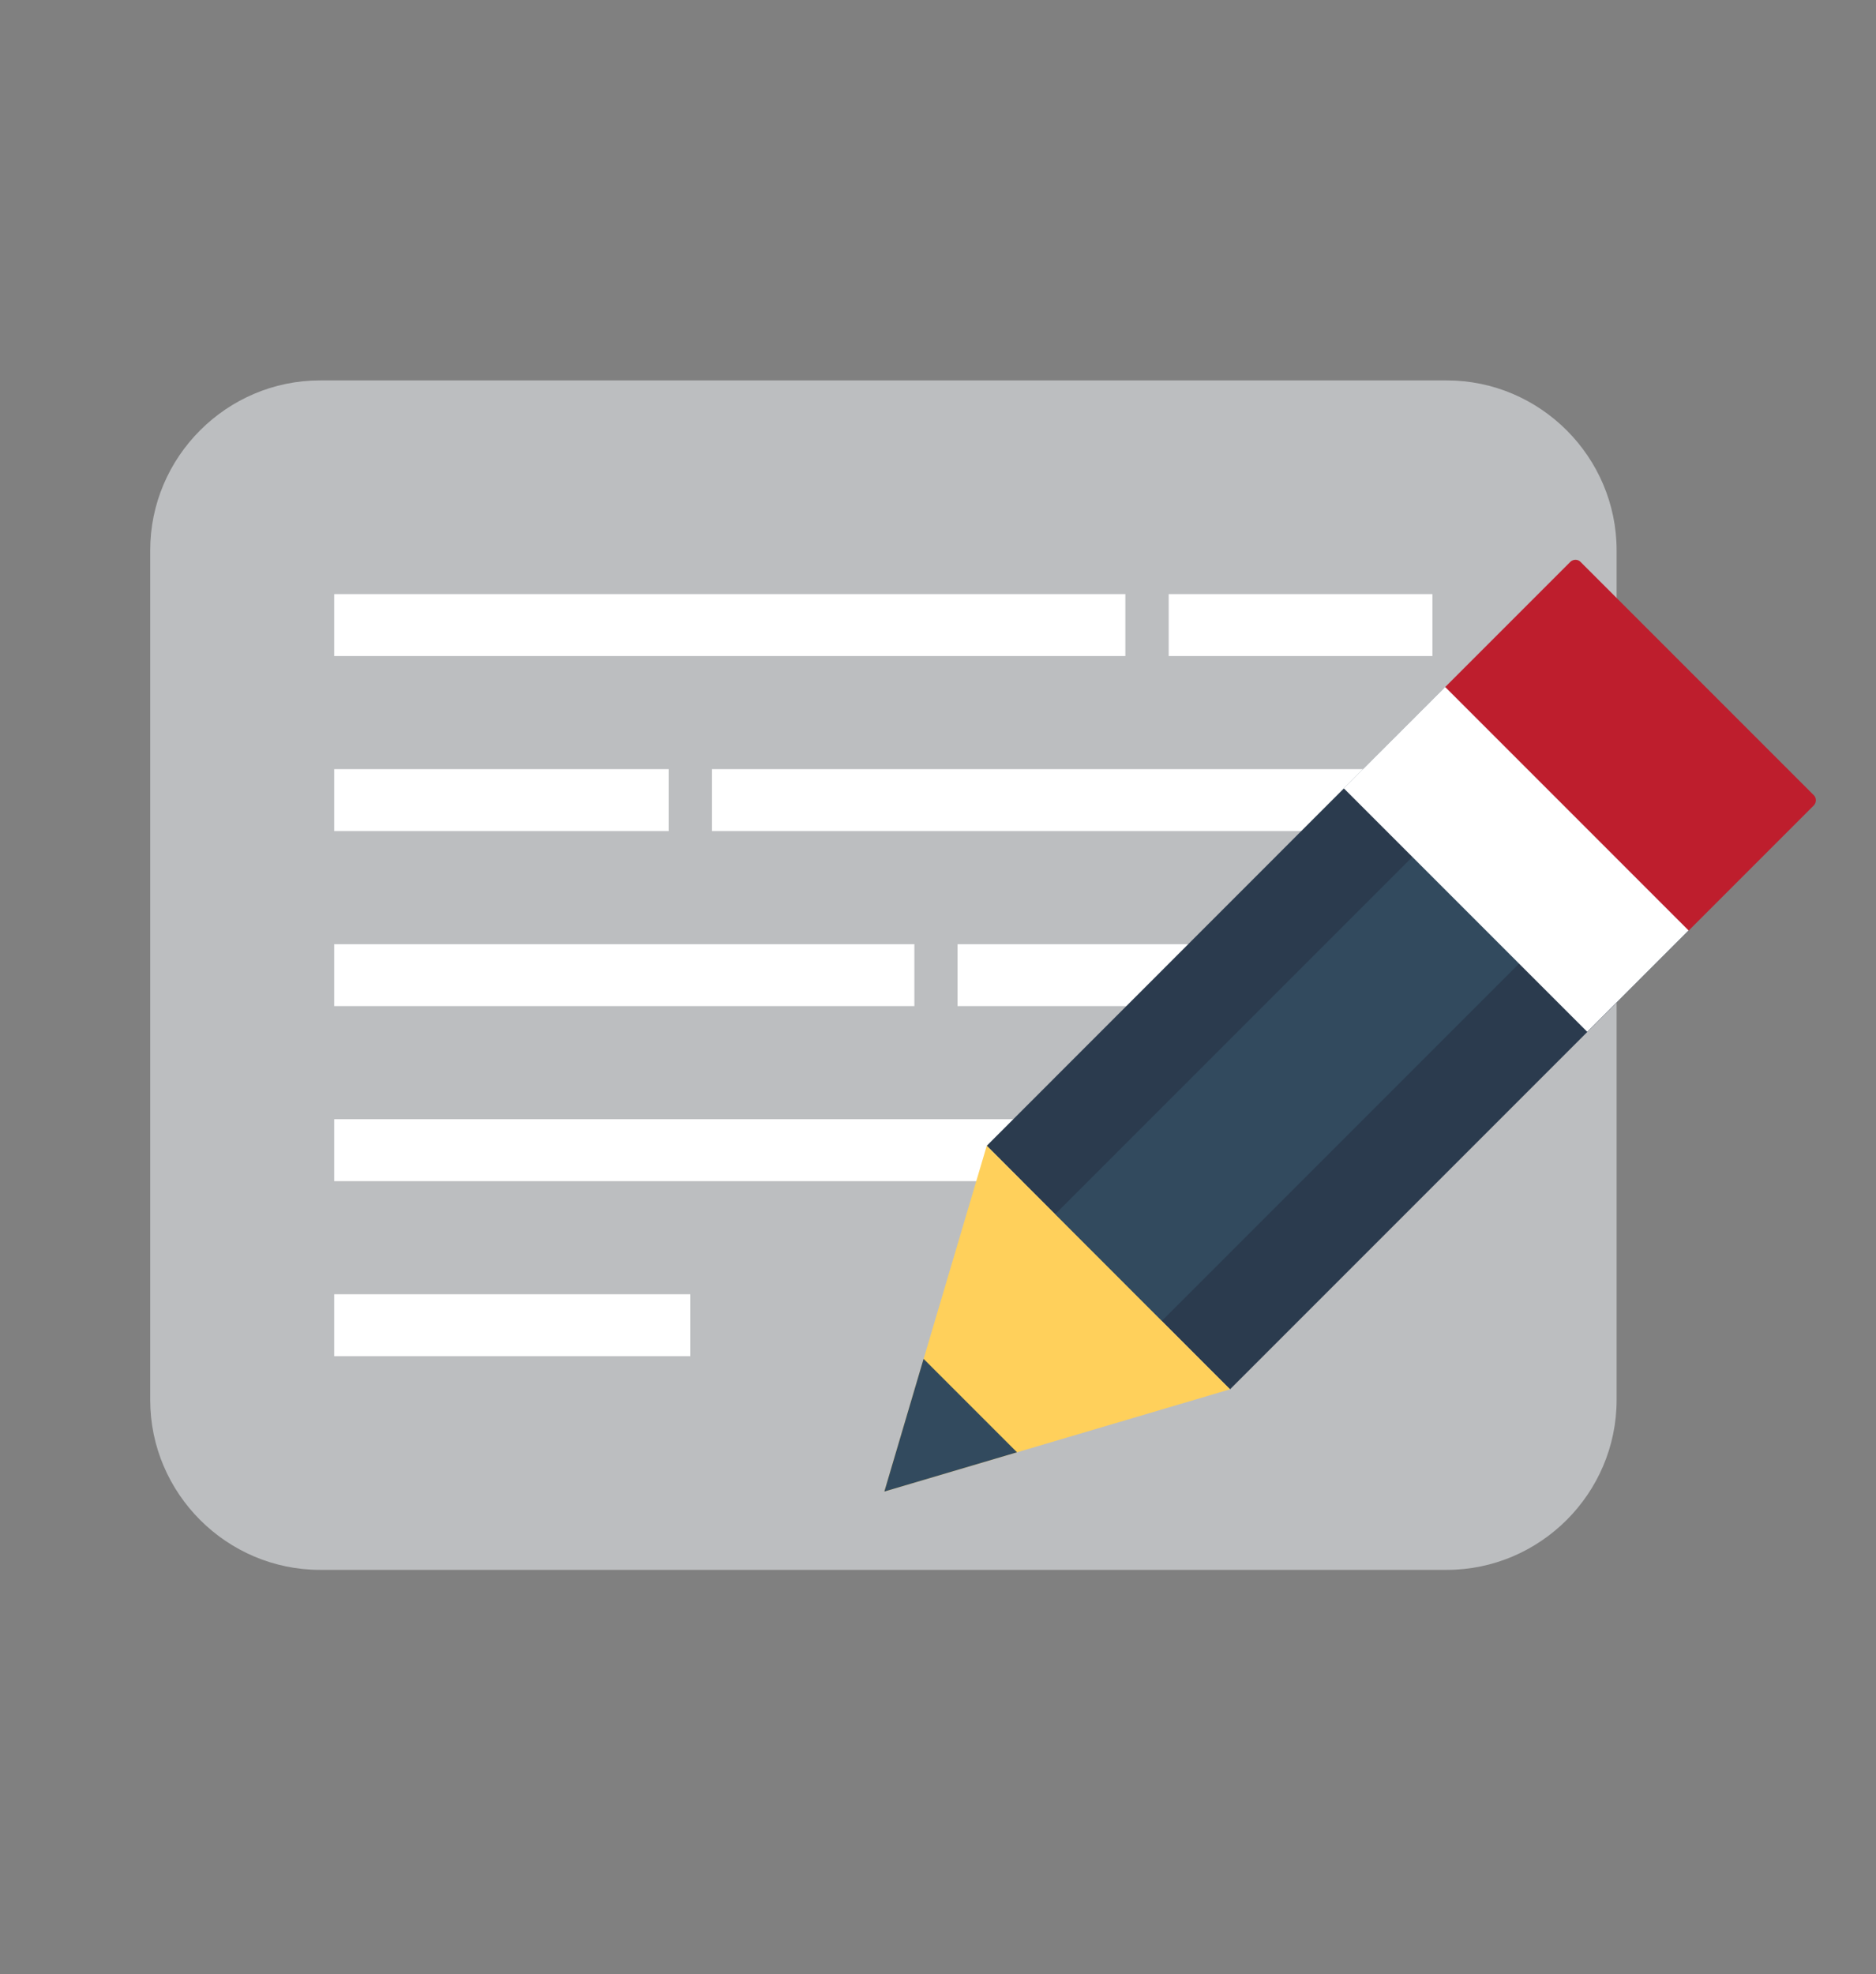
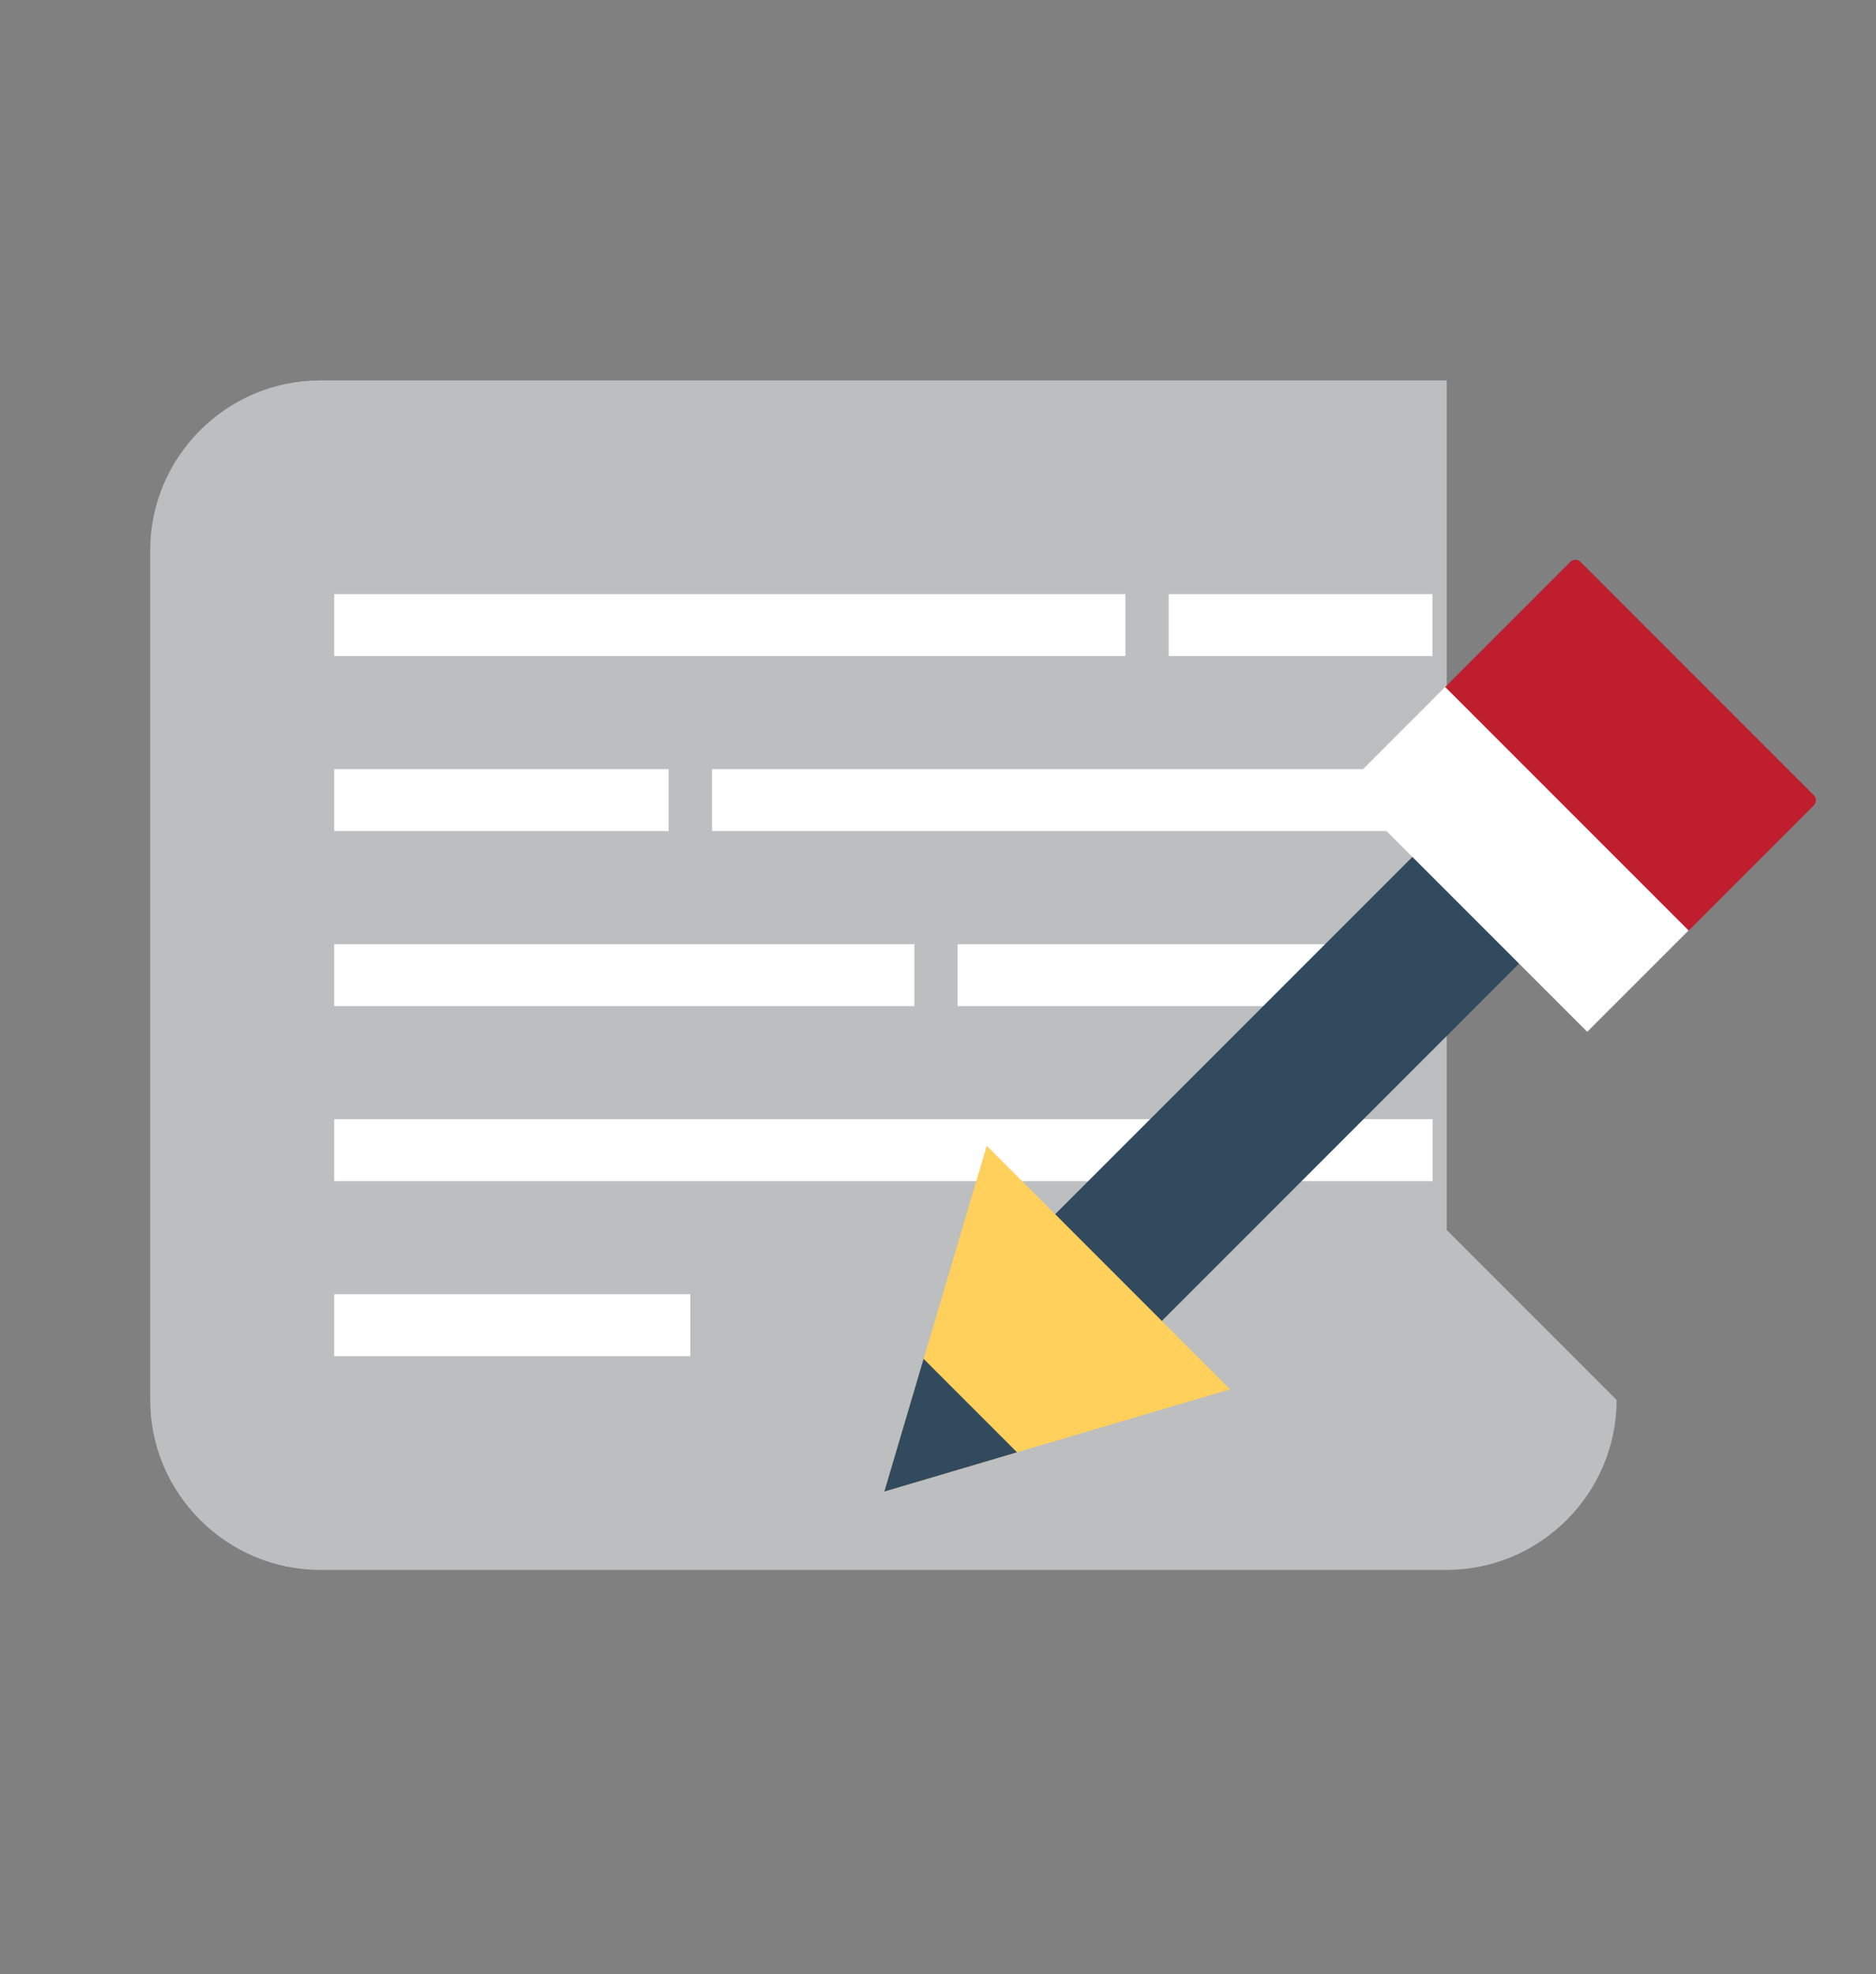
<svg xmlns="http://www.w3.org/2000/svg" viewBox="0 0 730 768">
  <rect x="0" y="0" width="730" height="768" fill="#808080" stroke="none" />
-   <path fill="#bcbec0" d="M629.064 544.633c0 36.355-29.752 66.106-66.106 66.106H124.554c-36.355 0-66.106-29.752-66.106-66.106V214.101c0-36.355 29.752-66.106 66.106-66.106h438.404c36.355 0 66.106 29.752 66.106 66.106v330.532z" />
+   <path fill="#bcbec0" d="M629.064 544.633c0 36.355-29.752 66.106-66.106 66.106H124.554c-36.355 0-66.106-29.752-66.106-66.106V214.101c0-36.355 29.752-66.106 66.106-66.106h438.404v330.532z" />
  <path fill="#fff" d="M130.044 231.123h307.86v24.104h-307.86v-24.104zm0 68.096h130.144v24.104H130.044v-24.104zm0 68.095h225.764v24.104H130.044v-24.104zm0 68.096h334.987v24.104H130.044V435.41zm0 68.095h138.578v24.104H130.044v-24.104zm324.724-272.382h102.619v24.104H454.768v-24.104zm-177.715 68.096H557.39v24.104H277.053v-24.104zm95.54 68.095h184.795v24.104H372.592v-24.104zm109.302 68.096h75.573v24.104h-75.573V435.41z" />
-   <path fill="#2b3b4e" d="M478.634 540.496l178.432-178.432-94.745-94.745-178.353 178.432z" />
  <path fill="#324a5e" d="M630.458 335.528L452.032 513.954l-41.513-41.513 178.426-178.426 41.513 41.513z" />
  <path fill="#ffd05b" d="M383.969 445.751L344.115 580.27l134.519-39.776z" />
  <path fill="#324a5e" d="M359.389 528.643l-15.274 51.629 51.629-15.274z" />
  <path fill="#be1e2d" d="M614.984 218.555l90.847 90.847c1.035 1.035 1.035 2.785 0 3.899l-48.764 48.764-94.745-94.745 48.764-48.764c1.114-1.035 2.864-1.035 3.899 0z" />
  <path fill="#fff" d="M522.908 306.687l39.431-39.431 94.724 94.724-39.431 39.431-94.724-94.724z" />
</svg>